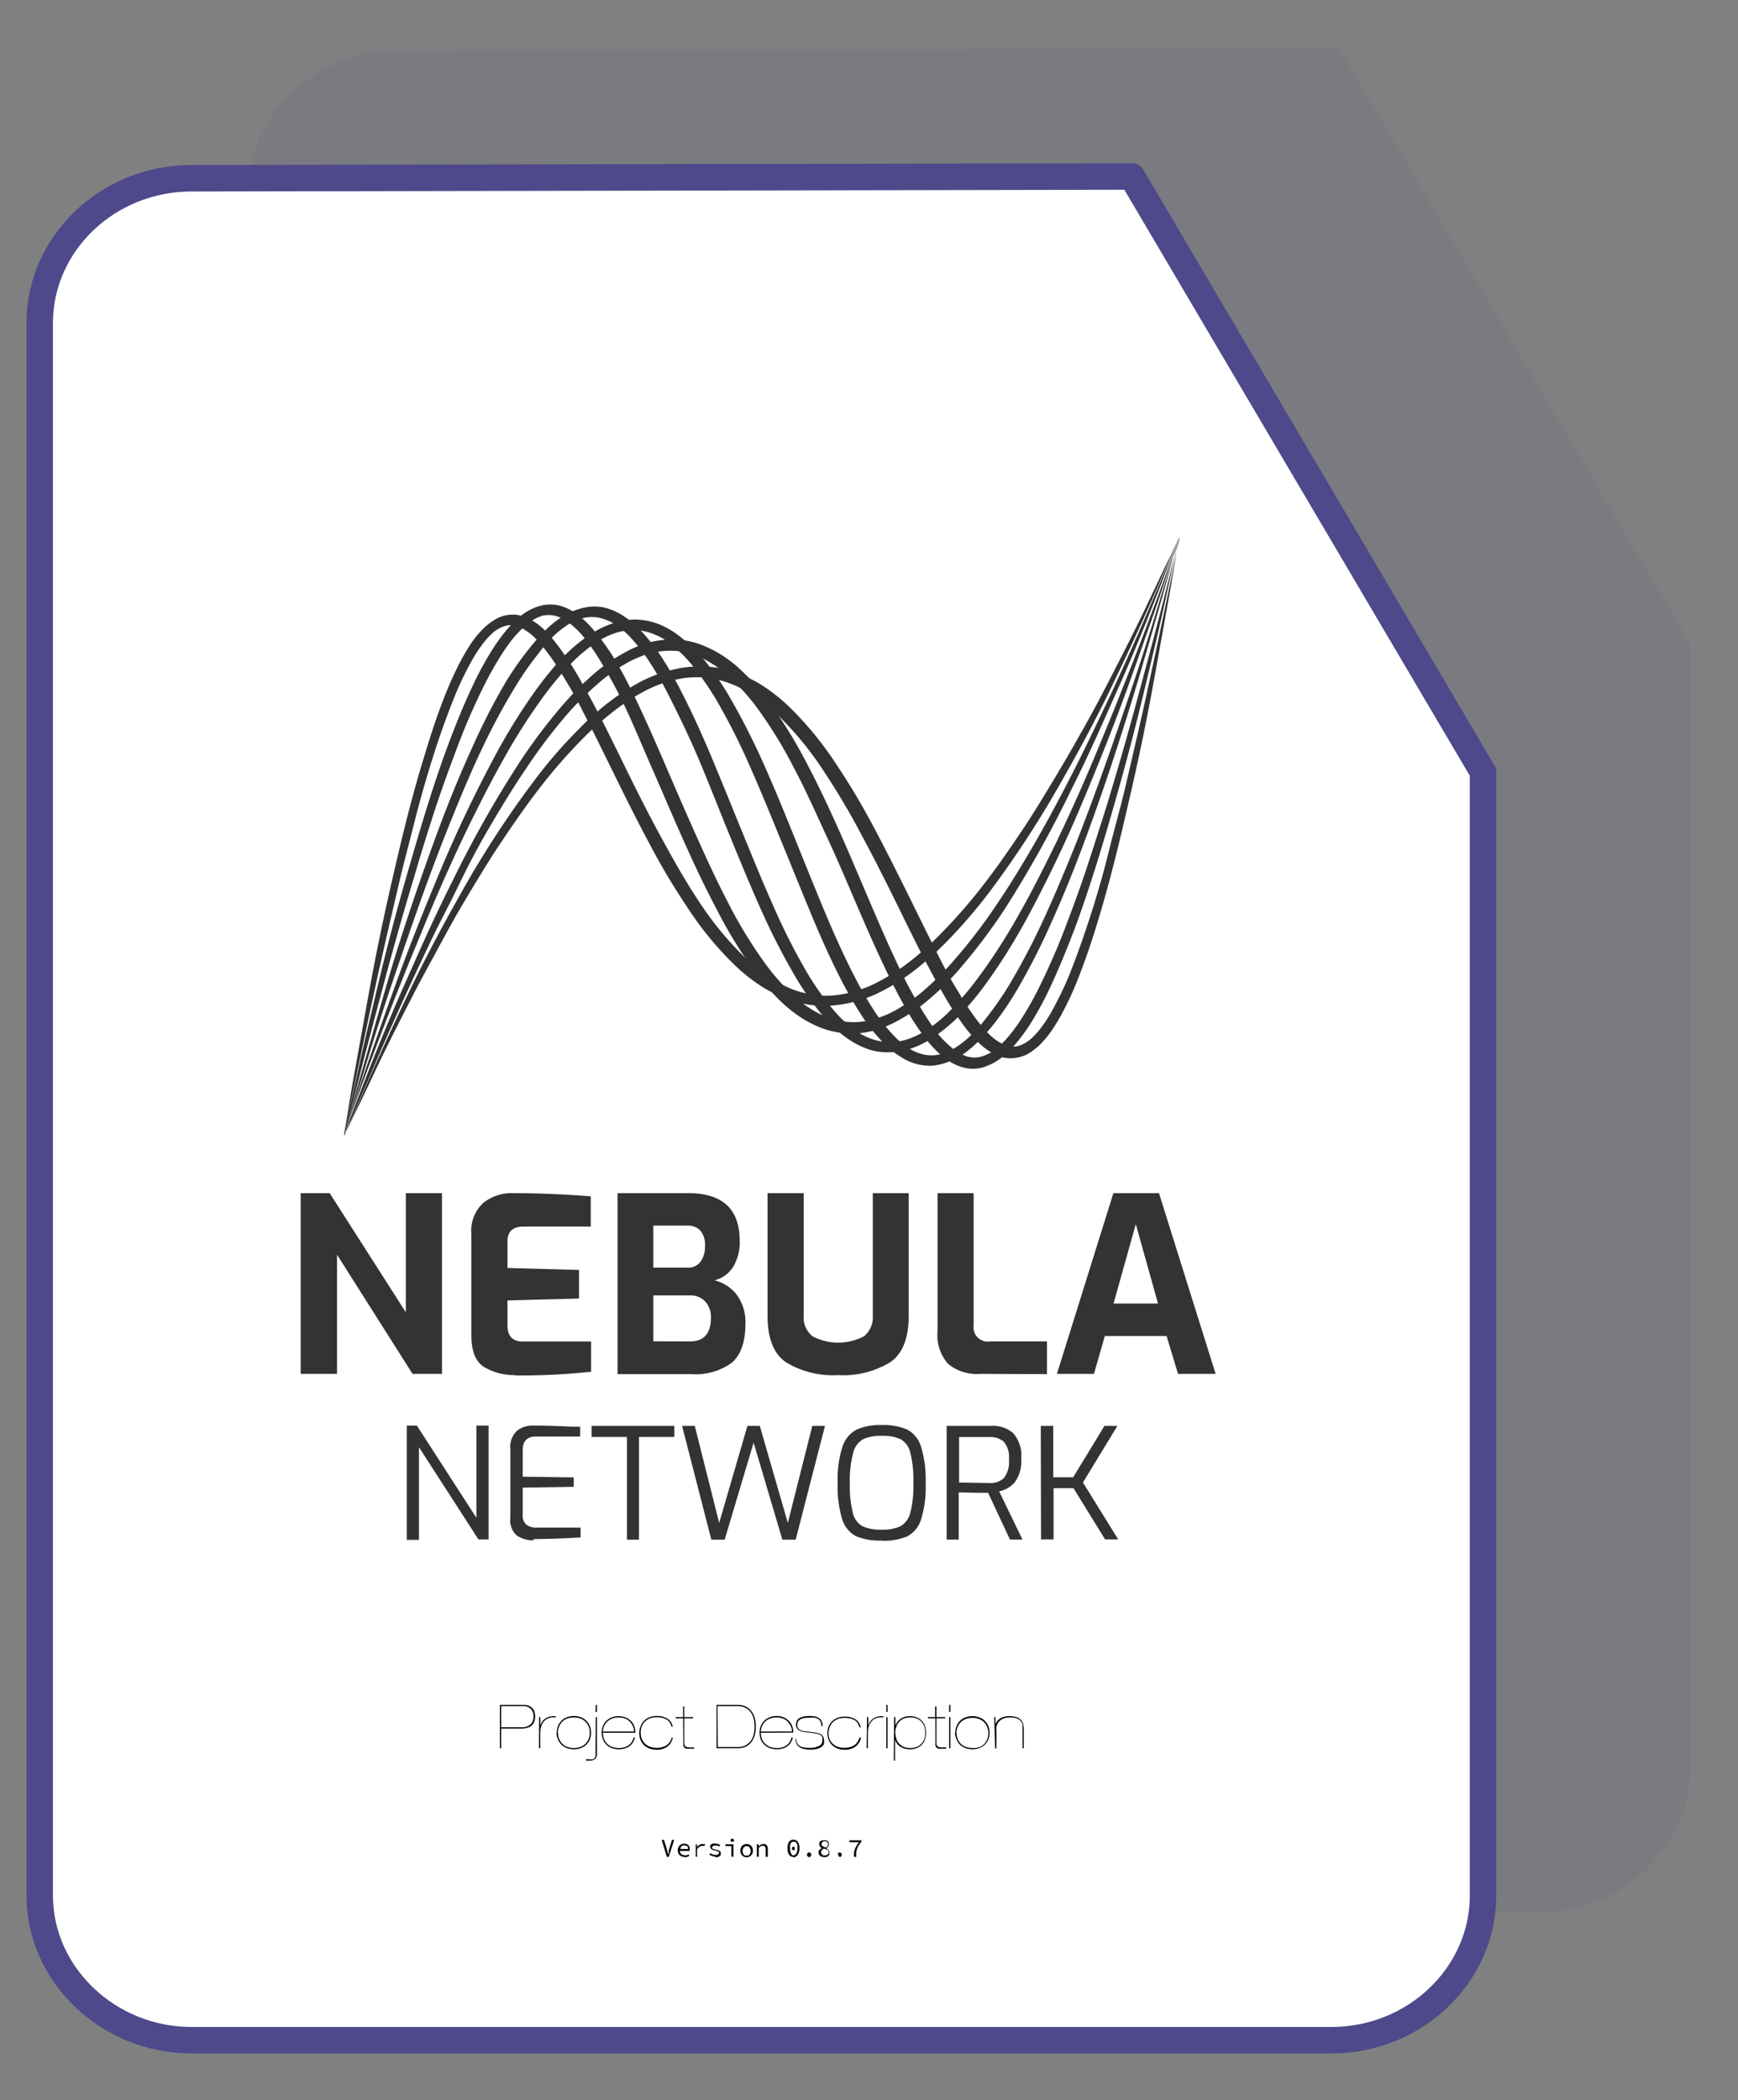
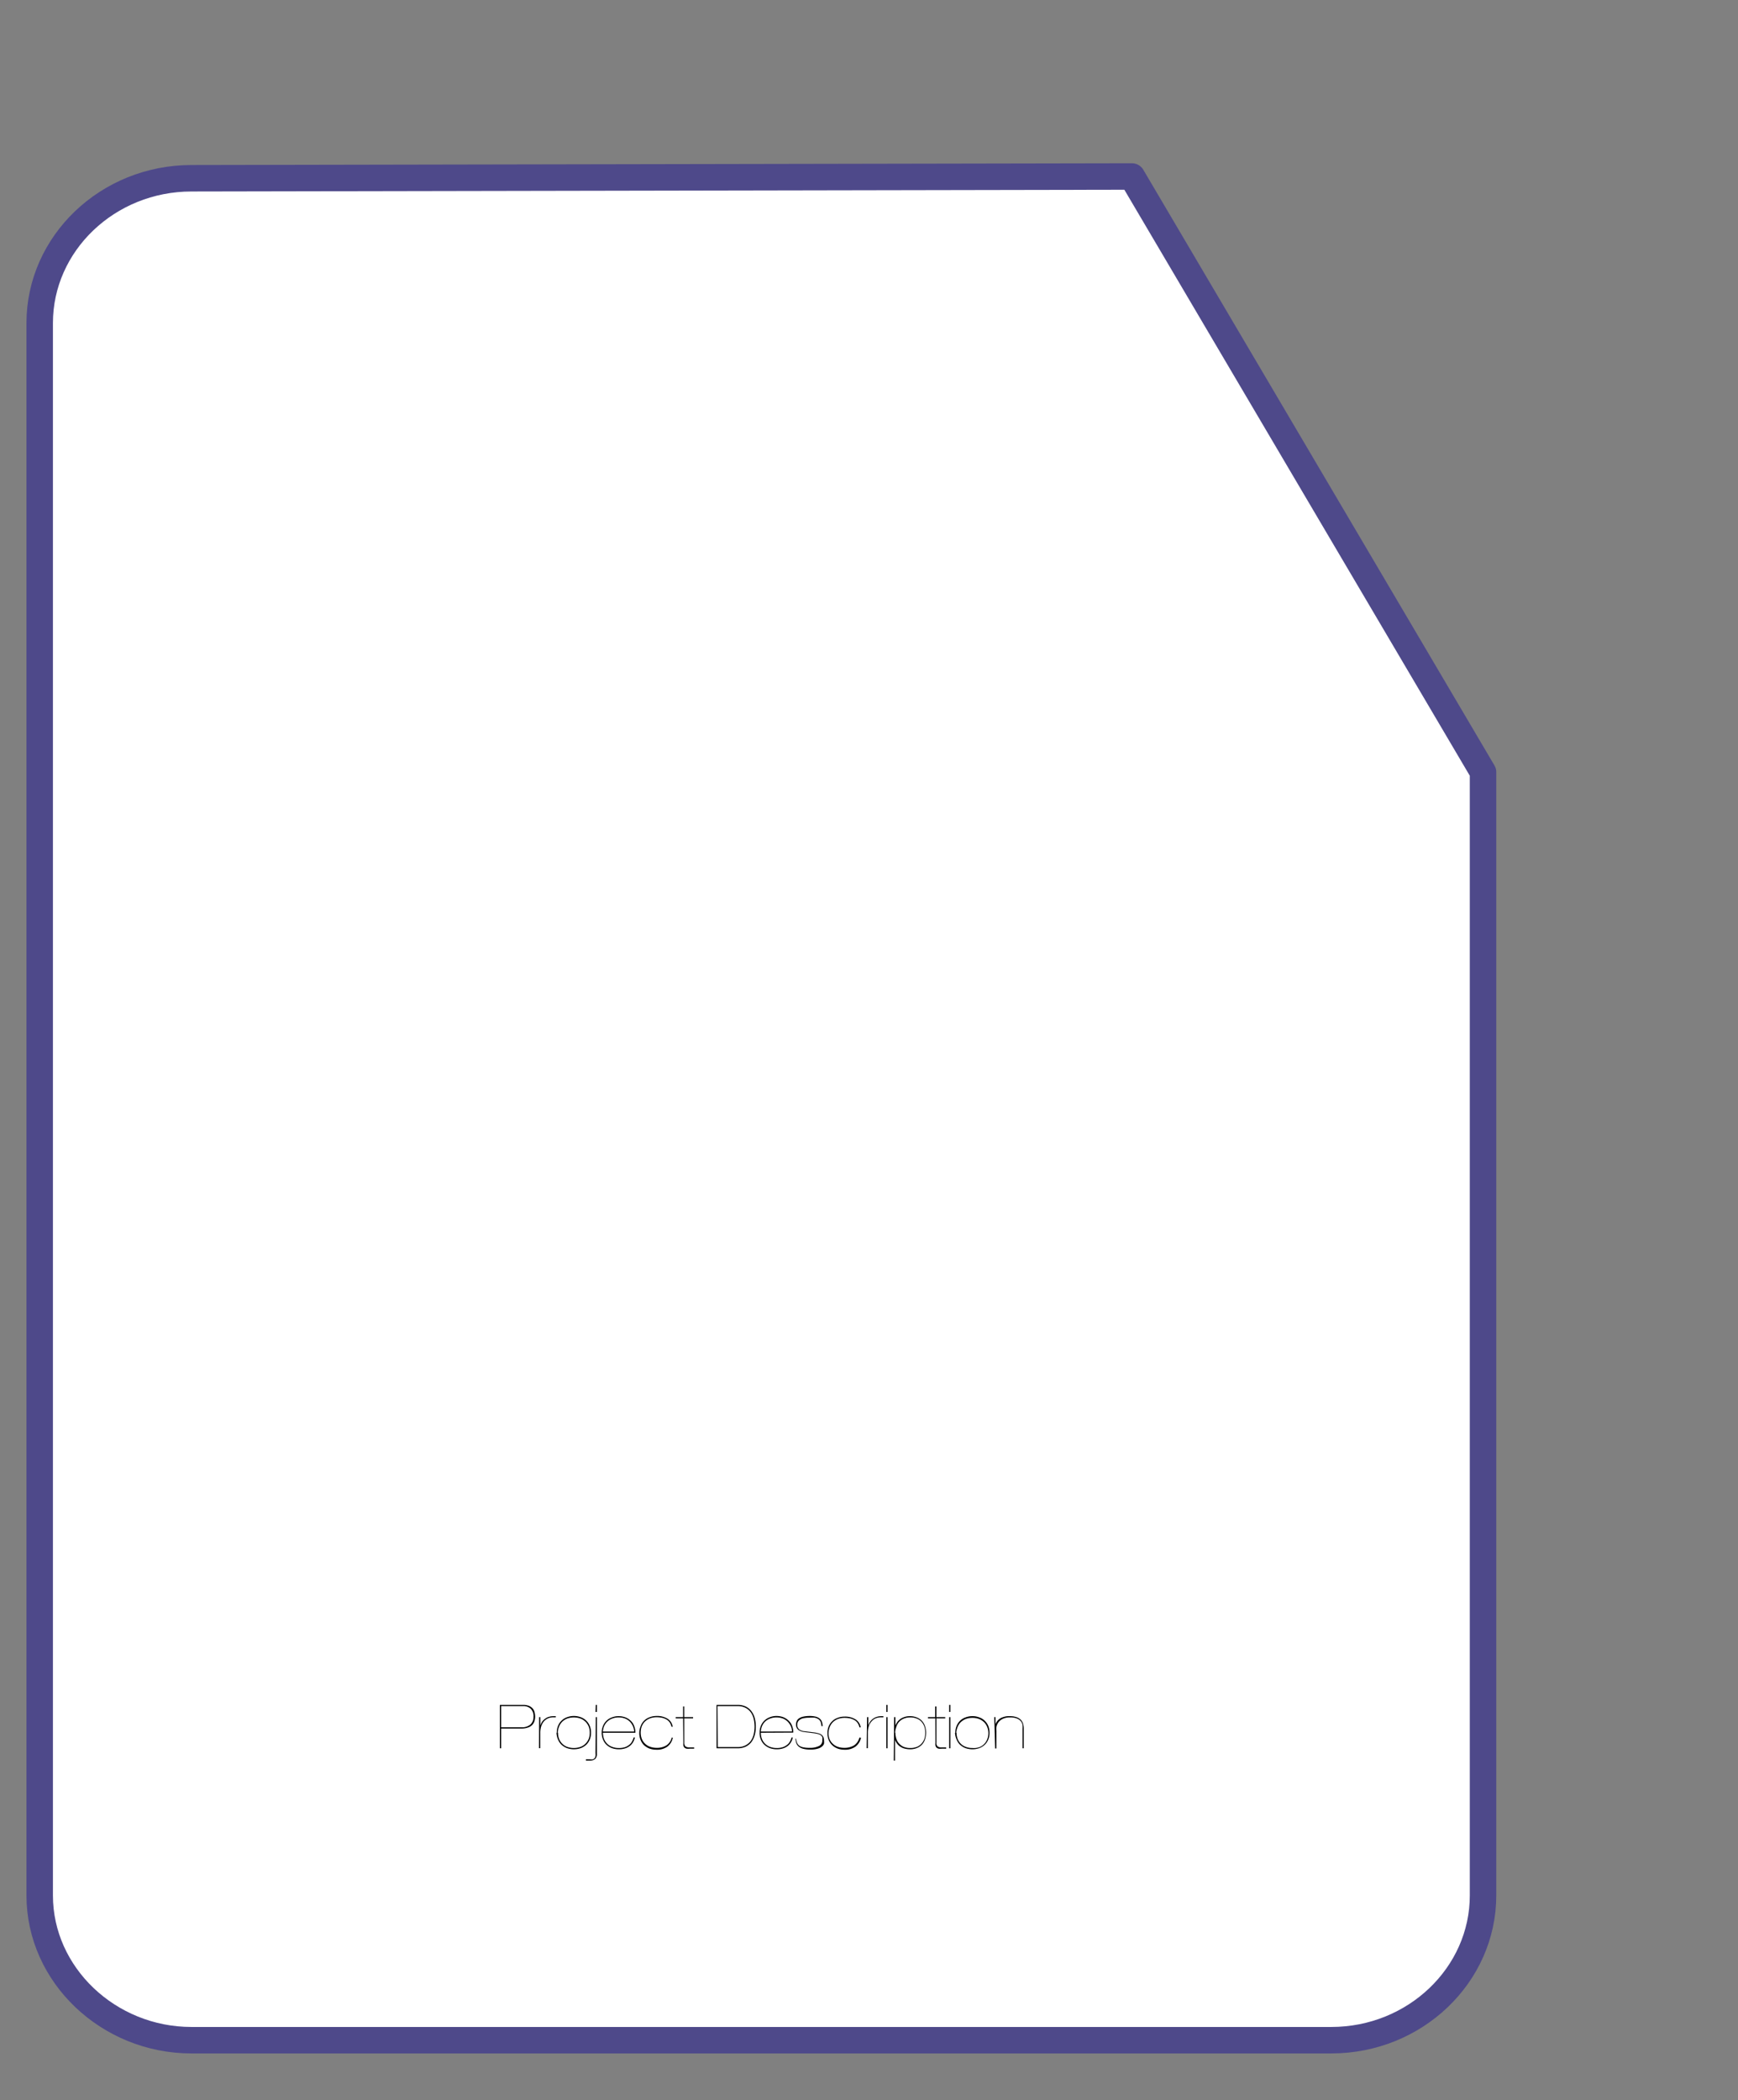
<svg xmlns="http://www.w3.org/2000/svg" xmlns:ns1="http://sodipodi.sourceforge.net/DTD/sodipodi-0.dtd" xmlns:ns2="http://www.inkscape.org/namespaces/inkscape" id="Layer_1" data-name="Layer 1" viewBox="0 0 197 238" version="1.1" ns1:docname="nebula-pdf-2.svg" ns2:version="0.92.3 (2405546, 2018-03-11)">
  <rect x="0" y="0" width="197" height="238" fill="#808080" stroke="none" />
  <ns1:namedview pagecolor="#ffffff" bordercolor="#666666" borderopacity="1" objecttolerance="10" gridtolerance="10" guidetolerance="10" ns2:pageopacity="0" ns2:pageshadow="2" ns2:window-width="1366" ns2:window-height="711" id="namedview49" showgrid="false" ns2:zoom="2.8046588" ns2:cx="69.976032" ns2:cy="176.04794" ns2:window-x="0" ns2:window-y="0" ns2:window-maximized="1" ns2:current-layer="Layer_1" />
  <defs id="defs10">
    <style id="style2">.cls-1,.cls-9{fill:none;}.cls-2{fill:#4e498a;opacity:0.1;}.cls-2,.cls-4{isolation:isolate;}.cls-3{fill:#fff;}.cls-5{clip-path:url(#clip-path);}.cls-6,.cls-7{fill:#333;}.cls-7{fill-rule:evenodd;}.cls-8{clip-path:url(#clip-path-2);}.cls-9{stroke:#4e498a;stroke-linecap:round;stroke-linejoin:round;stroke-width:3px;}</style>
    <clipPath id="clip-path">
-       <rect class="cls-1" x="33.59" y="60.65" width="105.46" height="114.16" id="rect4" />
-     </clipPath>
+       </clipPath>
    <clipPath id="clip-path-2">
      <rect class="cls-1" x="13.14" y="22.13" width="146.32" height="206.94" id="rect7" />
    </clipPath>
  </defs>
  <title id="title12">Artboard 1</title>
-   <path class="cls-2" d="M191.6,73V200.3c0,9-7.7,16.4-17.2,16.4H45.2c-9.4,0-17.2-7.4-17.2-16.4V22.1c0-9,7.7-16.4,17.2-16.4l106.6-.2Z" id="path14" />
  <path class="cls-3" d="M168.1,87.5V215.64a15.56,15.56,0,0,1-15.56,15.56H20.06A15.56,15.56,0,0,1,4.5,215.64V35.56A15.56,15.56,0,0,1,20.06,20H128.3" id="path16" />
  <g class="cls-4" id="g42">
    <g class="cls-5" clip-path="url(#clip-path)" id="g34">
      <path class="cls-6" d="M34.08,135.21h3.29L46,148.71v-13.5h4.1v20.48H46.76L38.2,142.18v13.51H34.08Zm24.33,20.62a6.73,6.73,0,0,1-3.49-.89c-1-.59-1.49-1.8-1.49-3.62V139.88a4.29,4.29,0,0,1,1.37-3.58,5.11,5.11,0,0,1,3.31-1.09q4.23,0,8.85.36V139H59.32c-1.2,0-1.8.56-1.8,1.69v3l8.11.22v3.24l-8.11.22v2.82c0,1.22.58,1.83,1.72,1.83H67v3.43a76.29,76.29,0,0,1-8.55.42ZM70,135.21H78q5.83,0,5.84,5.37a5.34,5.34,0,0,1-.75,3,3.48,3.48,0,0,1-2.1,1.51,4.53,4.53,0,0,1,2.5,1.61,5.21,5.21,0,0,1,1,3.37q0,3-1.53,4.35a7,7,0,0,1-4.61,1.3H70ZM78,143.65a1.65,1.65,0,0,0,1.4-.67,2.82,2.82,0,0,0,.51-1.77,2.47,2.47,0,0,0-.54-1.77,1.87,1.87,0,0,0-1.42-.55H74.05v4.76Zm.23,8.36c1.56,0,2.35-.9,2.35-2.69a2.57,2.57,0,0,0-.65-1.84,2.27,2.27,0,0,0-1.7-.68H74.05V152ZM95,155.83a10.23,10.23,0,0,1-5.92-1.46Q87,152.93,87,149.1V135.21h4.1v13.86a2.72,2.72,0,0,0,1,2.36,6.26,6.26,0,0,0,5.83,0,2.77,2.77,0,0,0,1-2.36V135.21H103V149.1q0,3.83-2.09,5.27A10.24,10.24,0,0,1,95,155.83Zm16.11-.14a5.1,5.1,0,0,1-3.65-1.14,4.9,4.9,0,0,1-1.19-3.7V135.21h4.09v15a1.6,1.6,0,0,0,1.83,1.8h6.48v3.71Zm15.09-20.48h5.17l6.42,20.48h-4.26l-1.3-4.29h-7L124,155.69H119.8Zm5.06,12.51-2.52-9-2.52,9Z" id="path18" />
      <path class="cls-6" d="M46.11,161.55h1.14L54,172V161.55h1.38v12.9H54.23L47.49,164v10.5H46.11Zm14.37,13a3.29,3.29,0,0,1-1.87-.52,2.25,2.25,0,0,1-.76-2v-7.87a2.44,2.44,0,0,1,.73-2,2.75,2.75,0,0,1,1.81-.61c1.87,0,3.33.07,4.37.12l1,0v1.12H60.74c-1,0-1.49.52-1.49,1.55v3l5.78.08v1.07l-5.78.09v3a1.43,1.43,0,0,0,.42,1.21,1.86,1.86,0,0,0,1.14.32h5v1.12c-2.23.12-4,.18-5.32.18Zm10.58-11.71h-4v-1.26h9.37v1.26h-4v11.64H71.06Zm6.25-1.26h1.44l2.77,11,3.2-11h1.4l3.18,11,2.77-11h1.44l-3.32,12.9H88.68l-3.26-11-3.28,11H80.63Zm22.62,13a7,7,0,0,1-2.87-.48,3.22,3.22,0,0,1-1.58-1.88,12.38,12.38,0,0,1-.53-4.14,12,12,0,0,1,.55-4.16A3.33,3.33,0,0,1,97.11,162a6.52,6.52,0,0,1,2.82-.51,6.86,6.86,0,0,1,2.88.5,3.23,3.23,0,0,1,1.58,1.93,12.69,12.69,0,0,1,.53,4.18,12.08,12.08,0,0,1-.54,4.14,3.19,3.19,0,0,1-1.58,1.88,7,7,0,0,1-2.87.48Zm0-1.24a4.74,4.74,0,0,0,2.15-.39,2.41,2.41,0,0,0,1.1-1.51,12.15,12.15,0,0,0,.35-3.36,12.81,12.81,0,0,0-.35-3.47,2.38,2.38,0,0,0-1.1-1.52,4.9,4.9,0,0,0-2.15-.38,4.79,4.79,0,0,0-2.09.38,2.43,2.43,0,0,0-1.13,1.54,11.87,11.87,0,0,0-.38,3.45,12.62,12.62,0,0,0,.34,3.37,2.32,2.32,0,0,0,1.08,1.5,4.8,4.8,0,0,0,2.18.39Zm7.37-11.76h5.09a3.53,3.53,0,0,1,2.43.8,3.87,3.87,0,0,1,.93,3A3.93,3.93,0,0,1,115,168a3.16,3.16,0,0,1-1.75,1l2.65,5.47h-1.42L112,169.17l-1,0-2.33-.05v5.35H107.3Zm4.88,6.48a2.22,2.22,0,0,0,1.61-.56,3,3,0,0,0,.57-2.12,2.7,2.7,0,0,0-.58-2,2.3,2.3,0,0,0-1.6-.53h-3.47V168Zm5.79-6.48h1.41v5.83h2.26l3.55-5.83h1.47L122.75,168l4,6.45h-1.49l-3.58-5.81h-2.26v5.81H118Z" id="path20" />
      <path class="cls-7" d="M39,128.6l.34-2.07c.22-1.35.54-3.34,1-5.85s1-5.58,1.64-9.07,1.45-7.45,2.44-11.75S46.5,90.89,48,86c.74-2.46,1.55-5,2.56-7.5a39.08,39.08,0,0,1,1.77-3.81c.34-.62.71-1.25,1.13-1.87a10.42,10.42,0,0,1,1.52-1.77,6.51,6.51,0,0,1,1-.76,4,4,0,0,1,1.25-.54,4.45,4.45,0,0,1,1.36-.08,6,6,0,0,1,1.2.35,7.64,7.64,0,0,1,1.84,1.28A14.92,14.92,0,0,1,63,72.85a35.92,35.92,0,0,1,2.34,3.44c.68,1.18,1.35,2.38,2,3.61,1.3,2.46,2.5,4.94,3.73,7.45s2.49,5,3.81,7.42,2.68,4.87,4.21,7.18a37.36,37.36,0,0,0,5.16,6.37,19,19,0,0,0,3.17,2.53,13.57,13.57,0,0,0,1.8,1,8.64,8.64,0,0,0,1.91.66,11.71,11.71,0,0,0,2,.32,9.86,9.86,0,0,0,2.09-.12,13.83,13.83,0,0,0,4-1.28,23.05,23.05,0,0,0,3.64-2.26,33.9,33.9,0,0,0,3.2-2.78,60.32,60.32,0,0,0,5.41-6.12c1.62-2.09,3.07-4.2,4.45-6.27s2.6-4.1,3.78-6.07S122,84,123,82.21s1.94-3.56,2.78-5.21c1.7-3.27,3.15-6.17,4.28-8.55s2-4.26,2.65-5.54l.91-2s-.29.69-.86,2-1.35,3.19-2.43,5.6-2.41,5.31-4,8.63-3.52,7.06-5.78,11a114.62,114.62,0,0,1-8.11,12.56,58.19,58.19,0,0,1-5.44,6.32c-.51.49-1,1-1.57,1.47s-1.13,1-1.72,1.43a23,23,0,0,1-3.86,2.46,14.92,14.92,0,0,1-4.5,1.45,13.31,13.31,0,0,1-2.36.15,12.16,12.16,0,0,1-2.28-.32,12.59,12.59,0,0,1-2.17-.74,15.21,15.21,0,0,1-2-1,19.94,19.94,0,0,1-3.37-2.66,37.57,37.57,0,0,1-5.34-6.56c-1.57-2.34-3-4.77-4.3-7.25-2.65-4.94-5-10.06-7.5-14.9-.61-1.23-1.27-2.41-2-3.59a27,27,0,0,0-2.22-3.32,14.81,14.81,0,0,0-1.27-1.45,6.55,6.55,0,0,0-1.53-1.08,2.51,2.51,0,0,0-1.67-.2,3.77,3.77,0,0,0-1.6.91,9.56,9.56,0,0,0-1.3,1.53,13.89,13.89,0,0,0-1.08,1.74,34.59,34.59,0,0,0-1.77,3.69c-1,2.46-1.87,4.94-2.63,7.37s-1.43,4.8-2,7.08S45.76,97.8,45.25,100c-1,4.28-1.92,8.21-2.68,11.7s-1.4,6.54-1.92,9-.93,4.47-1.2,5.82S39,128.6,39,128.6Z" id="path22" />
      <path class="cls-7" d="M39,128.6s.17-.76.46-2.14.74-3.42,1.31-6,1.33-5.73,2.19-9.34,1.91-7.64,3.17-12,2.65-9.2,4.47-14.19c.93-2.51,1.94-5.06,3.17-7.62a37.16,37.16,0,0,1,2.12-3.83,21.53,21.53,0,0,1,1.35-1.87,13.47,13.47,0,0,1,1.67-1.72,6.11,6.11,0,0,1,2.31-1.23,4.15,4.15,0,0,1,1.35-.15,4,4,0,0,1,1.28.25,6.16,6.16,0,0,1,2,1.2,10.94,10.94,0,0,1,1.55,1.57A27.19,27.19,0,0,1,69.85,75c.72,1.23,1.38,2.51,2,3.79,1.25,2.56,2.4,5.19,3.54,7.84s2.28,5.29,3.46,7.92,2.36,5.23,3.69,7.76A50.74,50.74,0,0,0,87,109.55a25.9,25.9,0,0,0,2.78,3.12A12.56,12.56,0,0,0,93.13,115a9,9,0,0,0,2,.67,8.52,8.52,0,0,0,2.09.15,9.17,9.17,0,0,0,2.09-.4,10.8,10.8,0,0,0,2-.83,19.15,19.15,0,0,0,3.59-2.51,33,33,0,0,0,3.07-3.07,61.74,61.74,0,0,0,5.09-6.64c1.53-2.26,2.88-4.5,4.16-6.71s2.43-4.35,3.51-6.42,2.09-4.1,3-6,1.8-3.74,2.59-5.46c1.59-3.44,2.92-6.46,4-9s1.9-4.45,2.46-5.8l.86-2L132.83,63c-.51,1.35-1.27,3.35-2.26,5.85s-2.23,5.58-3.76,9-3.24,7.4-5.36,11.6A131.21,131.21,0,0,1,114,102.84a64.63,64.63,0,0,1-5.12,6.83c-.46.57-1,1.11-1.5,1.65s-1.08,1.05-1.67,1.57a19.57,19.57,0,0,1-3.86,2.73,12.58,12.58,0,0,1-2.26,1,10.28,10.28,0,0,1-2.43.49,9.1,9.1,0,0,1-2.46-.17,9.62,9.62,0,0,1-2.24-.72,12.29,12.29,0,0,1-2-1.13,17.45,17.45,0,0,1-1.74-1.4,26.64,26.64,0,0,1-2.93-3.27A52.21,52.21,0,0,1,81.21,103c-1.35-2.55-2.58-5.18-3.76-7.81S75.16,89.91,74,87.28,71.77,82,70.54,79.46c-.61-1.26-1.28-2.51-2-3.71a25.05,25.05,0,0,0-2.27-3.42,9.64,9.64,0,0,0-1.4-1.45,5.5,5.5,0,0,0-1.62-1,3.22,3.22,0,0,0-1.79-.1,4.87,4.87,0,0,0-1.75,1,11.19,11.19,0,0,0-1.5,1.5c-.44.54-.86,1.13-1.25,1.72a39.93,39.93,0,0,0-2.09,3.69,74.78,74.78,0,0,0-3.22,7.47c-.94,2.49-1.8,4.89-2.56,7.25S47.63,97,47,99.2c-1.33,4.37-2.46,8.41-3.42,12s-1.79,6.72-2.46,9.3l-1.52,6c-.35,1.4-.52,2.14-.52,2.14Z" id="path24" />
      <path class="cls-7" d="M39.62,126.44c.37-1.38.93-3.45,1.67-6S42.94,114.61,44,111s2.39-7.7,3.94-12.12,3.31-9.2,5.58-14.16a74.46,74.46,0,0,1,3.86-7.52A34.9,34.9,0,0,1,60,73.48a21.34,21.34,0,0,1,1.55-1.77,10.78,10.78,0,0,1,1.84-1.59,7.6,7.6,0,0,1,1.11-.67A7.69,7.69,0,0,1,65.68,69,6.39,6.39,0,0,1,67,68.74a6.29,6.29,0,0,1,1.31.07,6.84,6.84,0,0,1,2.23.91,11.1,11.1,0,0,1,1.8,1.43,22.54,22.54,0,0,1,2.73,3.44,41.28,41.28,0,0,1,2.16,3.79c1.33,2.58,2.51,5.23,3.64,7.94s2.21,5.41,3.32,8.11,2.21,5.43,3.39,8.06a72.92,72.92,0,0,0,3.88,7.7,34.9,34.9,0,0,0,2.39,3.51c.44.54.88,1.06,1.37,1.58a17.83,17.83,0,0,0,1.55,1.35,7.08,7.08,0,0,0,3.74,1.47,6.57,6.57,0,0,0,2.06-.24,8.65,8.65,0,0,0,2-.86,15.55,15.55,0,0,0,3.42-2.78,33.92,33.92,0,0,0,2.82-3.34,65.88,65.88,0,0,0,4.58-7.08c1.35-2.36,2.55-4.72,3.68-7s2.17-4.55,3.13-6.69,1.84-4.25,2.65-6.22,1.6-3.86,2.29-5.65c1.42-3.54,2.6-6.66,3.56-9.22s1.7-4.57,2.19-6l.76-2.11-.69,2.11c-.46,1.4-1.1,3.42-2,6s-2,5.73-3.29,9.29-2.88,7.62-4.72,12a150,150,0,0,1-6.61,13.87,67.29,67.29,0,0,1-4.55,7.25c-.44.61-.89,1.2-1.38,1.79s-1,1.16-1.52,1.73a19,19,0,0,1-3.72,3,10.72,10.72,0,0,1-2.31,1,8.13,8.13,0,0,1-2.55.29,6.43,6.43,0,0,1-2.41-.54,9.37,9.37,0,0,1-2-1.13,11.42,11.42,0,0,1-1.7-1.48,15,15,0,0,1-1.47-1.64,34.08,34.08,0,0,1-2.49-3.62,77.12,77.12,0,0,1-4-7.79c-1.2-2.68-2.31-5.38-3.42-8.09s-2.18-5.45-3.29-8.13S77.2,81.57,75.9,79a39,39,0,0,0-2.09-3.69,19.54,19.54,0,0,0-2.55-3.29,10,10,0,0,0-1.55-1.28A5.87,5.87,0,0,0,67.89,70a4.24,4.24,0,0,0-1.94.08,6.21,6.21,0,0,0-1.9.93,10.85,10.85,0,0,0-1.64,1.4A17.29,17.29,0,0,0,61,74.1a34.94,34.94,0,0,0-2.49,3.56A75.1,75.1,0,0,0,54.56,85c-1.15,2.43-2.16,4.84-3.12,7.2s-1.84,4.62-2.65,6.81c-1.63,4.4-3,8.46-4.21,12s-2.21,6.73-3,9.34-1.45,4.62-1.87,6S39,128.6,39,128.6A16.41,16.41,0,0,1,39.62,126.44Z" id="path26" />
      <path class="cls-7" d="M133.62,61s-.12.71-.34,2.06-.54,3.32-1,5.83-1,5.58-1.64,9.07-1.45,7.47-2.44,11.77-2.06,8.95-3.51,13.84c-.74,2.46-1.55,5-2.56,7.5a33.48,33.48,0,0,1-1.77,3.81,19,19,0,0,1-1.13,1.87,11.43,11.43,0,0,1-1.52,1.8,9.18,9.18,0,0,1-1,.76,3.92,3.92,0,0,1-1.26.51,4.08,4.08,0,0,1-1.35.08,3.63,3.63,0,0,1-1.2-.35,7.32,7.32,0,0,1-1.85-1.27,18.75,18.75,0,0,1-1.42-1.55,34.85,34.85,0,0,1-2.34-3.45c-.68-1.18-1.35-2.38-2-3.61-1.3-2.43-2.51-4.94-3.73-7.42s-2.49-5-3.81-7.45a81.75,81.75,0,0,0-4.21-7.15,36.81,36.81,0,0,0-5.16-6.4,19.55,19.55,0,0,0-3.17-2.53,13.57,13.57,0,0,0-1.8-1,12.3,12.3,0,0,0-1.91-.66,10.15,10.15,0,0,0-2-.3,10.53,10.53,0,0,0-2.09.1,14.3,14.3,0,0,0-4,1.28,23.6,23.6,0,0,0-3.63,2.29,38.55,38.55,0,0,0-3.2,2.75,60.32,60.32,0,0,0-5.41,6.12c-1.62,2.09-3.07,4.21-4.45,6.27s-2.6,4.11-3.78,6.07-2.24,3.89-3.22,5.71-1.94,3.54-2.78,5.18c-1.7,3.3-3.15,6.17-4.28,8.56s-2,4.25-2.65,5.53l-.91,2s.29-.71.86-2,1.35-3.2,2.43-5.61,2.41-5.33,4-8.65,3.52-7,5.78-11a111.6,111.6,0,0,1,8.11-12.53,54.49,54.49,0,0,1,5.44-6.32c.51-.52,1-1,1.57-1.5s1.13-1,1.72-1.43a25.13,25.13,0,0,1,3.86-2.46,16.13,16.13,0,0,1,4.5-1.45,12.42,12.42,0,0,1,2.36-.14A13,13,0,0,1,82,75.8a14.55,14.55,0,0,1,2.17.73,14.7,14.7,0,0,1,2,1,19.89,19.89,0,0,1,3.37,2.65,38.71,38.71,0,0,1,5.34,6.56c1.57,2.34,3,4.8,4.3,7.26,2.65,5,5,10,7.5,14.92.61,1.2,1.27,2.41,2,3.56a28.15,28.15,0,0,0,2.21,3.32,15,15,0,0,0,1.28,1.45,5.77,5.77,0,0,0,1.53,1.08,2.58,2.58,0,0,0,1.67.22,4,4,0,0,0,1.6-.93,9.48,9.48,0,0,0,1.3-1.52,14.76,14.76,0,0,0,1.08-1.75,39.63,39.63,0,0,0,1.77-3.66c1-2.49,1.87-5,2.63-7.38s1.43-4.79,2-7.1,1.21-4.52,1.72-6.66c1-4.28,1.92-8.21,2.68-11.73s1.4-6.51,1.92-9,.93-4.47,1.2-5.82l.42-2.07Z" id="path28" />
-       <path class="cls-7" d="M133.62,61s-.17.74-.47,2.11-.73,3.42-1.3,6-1.33,5.73-2.19,9.32-1.91,7.65-3.17,12.07-2.65,9.17-4.47,14.19c-.94,2.48-1.94,5-3.17,7.59a38.17,38.17,0,0,1-2.12,3.84,21.39,21.39,0,0,1-1.35,1.86,12.34,12.34,0,0,1-1.67,1.73,6.77,6.77,0,0,1-2.31,1.25,4.45,4.45,0,0,1-1.35.15,4.61,4.61,0,0,1-1.28-.27,6.68,6.68,0,0,1-2-1.18,14.38,14.38,0,0,1-1.55-1.58,28.91,28.91,0,0,1-2.41-3.56c-.71-1.23-1.37-2.48-2-3.79-1.25-2.55-2.41-5.18-3.54-7.81S95,97.58,93.8,95s-2.36-5.24-3.69-7.75A51.52,51.52,0,0,0,85.66,80a25.61,25.61,0,0,0-2.78-3.09,12.67,12.67,0,0,0-3.36-2.36,9,9,0,0,0-2-.67,8.55,8.55,0,0,0-2.09-.12,9.09,9.09,0,0,0-2.09.37,15.84,15.84,0,0,0-2,.84,19.74,19.74,0,0,0-3.59,2.53,35.37,35.37,0,0,0-3.07,3,59.1,59.1,0,0,0-5.09,6.66c-1.53,2.23-2.88,4.5-4.16,6.68S53,98.21,52,100.3s-2.09,4.09-3,6-1.79,3.74-2.58,5.48c-1.59,3.45-2.92,6.47-4,9s-1.9,4.45-2.46,5.8L39,128.6s.27-.74.78-2.09,1.28-3.34,2.27-5.85,2.23-5.56,3.76-9,3.24-7.37,5.36-11.58a127.35,127.35,0,0,1,7.49-13.34,62.41,62.41,0,0,1,5.12-6.84c.46-.54,1-1.1,1.5-1.65s1.08-1,1.67-1.57a20.43,20.43,0,0,1,3.86-2.73,12.58,12.58,0,0,1,2.26-1,10.74,10.74,0,0,1,2.43-.46,10.55,10.55,0,0,1,2.46.14,9.66,9.66,0,0,1,2.24.74,11.11,11.11,0,0,1,2,1.13,12.64,12.64,0,0,1,1.75,1.4,25.08,25.08,0,0,1,2.93,3.25,54,54,0,0,1,4.57,7.35c1.35,2.56,2.58,5.19,3.76,7.84s2.29,5.31,3.42,7.94,2.26,5.26,3.49,7.79c.61,1.28,1.27,2.51,2,3.74a30.65,30.65,0,0,0,2.26,3.42,11.13,11.13,0,0,0,1.41,1.42,4.94,4.94,0,0,0,1.62,1,3,3,0,0,0,1.79.1,5,5,0,0,0,1.75-.93,11.44,11.44,0,0,0,1.5-1.53c.44-.54.86-1.13,1.25-1.72a35.31,35.31,0,0,0,2.09-3.69,77.18,77.18,0,0,0,3.22-7.47c.94-2.46,1.8-4.89,2.56-7.25s1.5-4.62,2.16-6.81c1.33-4.4,2.46-8.43,3.42-12s1.79-6.71,2.46-9.27l1.52-6L133.6,61Z" id="path30" />
      <path class="cls-7" d="M133,63.09c-.37,1.4-.93,3.44-1.67,6s-1.65,5.78-2.75,9.39-2.39,7.7-3.94,12.12-3.32,9.22-5.58,14.19a75.53,75.53,0,0,1-3.86,7.52,34.79,34.79,0,0,1-2.53,3.71,23.09,23.09,0,0,1-1.55,1.77,13.63,13.63,0,0,1-1.84,1.6,7.48,7.48,0,0,1-1.11.64,6.86,6.86,0,0,1-1.23.49,6.42,6.42,0,0,1-1.32.25,6.27,6.27,0,0,1-1.31-.1,6.07,6.07,0,0,1-2.23-.91,10.11,10.11,0,0,1-1.8-1.43,20.64,20.64,0,0,1-2.73-3.44c-.78-1.2-1.5-2.48-2.16-3.76-1.33-2.58-2.51-5.26-3.64-8s-2.21-5.41-3.32-8.12S86.25,89.68,85.07,87a73.74,73.74,0,0,0-3.88-7.69,33.66,33.66,0,0,0-2.39-3.5,17.31,17.31,0,0,0-1.37-1.57,18.21,18.21,0,0,0-1.55-1.38,7.33,7.33,0,0,0-3.74-1.47,6.58,6.58,0,0,0-2.06.25,7.86,7.86,0,0,0-2,.86,17.07,17.07,0,0,0-3.42,2.77,34.36,34.36,0,0,0-2.83,3.35,66.77,66.77,0,0,0-4.57,7.08c-1.35,2.38-2.55,4.72-3.68,7s-2.17,4.52-3.13,6.68-1.84,4.23-2.65,6.22-1.6,3.86-2.29,5.63c-1.42,3.54-2.6,6.66-3.56,9.22s-1.7,4.6-2.19,5.95S39,128.6,39,128.6s.24-.76.69-2.14,1.1-3.42,2-6,2-5.73,3.29-9.29,2.88-7.6,4.72-12a152.56,152.56,0,0,1,6.61-13.89,68.28,68.28,0,0,1,4.55-7.25c.44-.59.89-1.2,1.38-1.77a20.54,20.54,0,0,1,1.52-1.72,17.56,17.56,0,0,1,3.71-3,10.07,10.07,0,0,1,2.32-1,7.36,7.36,0,0,1,2.55-.32,7.85,7.85,0,0,1,2.41.54,9.81,9.81,0,0,1,2,1.13,13.46,13.46,0,0,1,1.7,1.48A15,15,0,0,1,80,75a37.44,37.44,0,0,1,2.49,3.62,81.54,81.54,0,0,1,4,7.79c1.2,2.68,2.31,5.38,3.41,8.11s2.19,5.44,3.3,8.12,2.28,5.33,3.59,7.89c.64,1.25,1.33,2.5,2.09,3.68a18.62,18.62,0,0,0,2.55,3.27,7.82,7.82,0,0,0,1.55,1.28,5.08,5.08,0,0,0,1.82.76,4.25,4.25,0,0,0,1.94-.09,6.48,6.48,0,0,0,1.9-.94,10.3,10.3,0,0,0,1.64-1.4,15.15,15.15,0,0,0,1.45-1.65,38.92,38.92,0,0,0,2.49-3.54,77.29,77.29,0,0,0,3.91-7.37c1.15-2.46,2.16-4.87,3.12-7.2s1.84-4.65,2.65-6.84c1.62-4.4,3-8.43,4.21-12s2.21-6.74,3-9.35,1.45-4.62,1.87-6,.66-2.11.66-2.11A20.05,20.05,0,0,1,133,63.09Z" id="path32" />
    </g>
    <g class="cls-8" clip-path="url(#clip-path-2)" id="g40">
      <path d="M56.66,193.2h2.63a1.82,1.82,0,0,1,.66.11,1.17,1.17,0,0,1,.42.29,1,1,0,0,1,.22.43,2.11,2.11,0,0,1,.07.52,1.73,1.73,0,0,1-.08.49,1.1,1.1,0,0,1-.24.42,1.16,1.16,0,0,1-.48.3,2.09,2.09,0,0,1-.76.12H56.8v2.24h-.14Zm.14,2.54h2.33a1.47,1.47,0,0,0,1-.32,1.15,1.15,0,0,0,.34-.87,1.19,1.19,0,0,0-.32-.92,1.22,1.22,0,0,0-.87-.29H56.8Zm4.31-1.15h.14v.95h0a1.63,1.63,0,0,1,.22-.46,1.56,1.56,0,0,1,.35-.33,1.17,1.17,0,0,1,.42-.2,1.77,1.77,0,0,1,.46-.07h.17l.13,0v.13h-.3a1.52,1.52,0,0,0-.57.11,1.41,1.41,0,0,0-.47.34,1.72,1.72,0,0,0-.31.55,2.44,2.44,0,0,0-.11.76v1.74h-.14Zm2,1.77a2,2,0,0,1,.13-.75,1.73,1.73,0,0,1,1-1,2.26,2.26,0,0,1,1.62,0,1.73,1.73,0,0,1,1,1,2,2,0,0,1,.13.75,2,2,0,0,1-.13.74,1.73,1.73,0,0,1-.39.6,2,2,0,0,1-.61.39,2.41,2.41,0,0,1-1.62,0,2,2,0,0,1-.61-.39,1.73,1.73,0,0,1-.39-.6A2,2,0,0,1,63.08,196.36Zm.14,0a1.83,1.83,0,0,0,.11.66,1.64,1.64,0,0,0,.34.55,1.59,1.59,0,0,0,.56.38,2.27,2.27,0,0,0,1.57,0,1.59,1.59,0,0,0,.56-.38,1.67,1.67,0,0,0,.35-.55,2.07,2.07,0,0,0,0-1.33,1.67,1.67,0,0,0-.35-.55,1.73,1.73,0,0,0-.56-.38,2.27,2.27,0,0,0-1.57,0,1.73,1.73,0,0,0-.56.38,1.64,1.64,0,0,0-.34.55A1.85,1.85,0,0,0,63.22,196.36Zm4.28-1.77h.13v4.16a.74.74,0,0,1-.19.57.88.88,0,0,1-.64.19h-.42v-.14l.22,0h.24a1,1,0,0,0,.32,0,.46.46,0,0,0,.21-.14.49.49,0,0,0,.1-.23,1.55,1.55,0,0,0,0-.33Zm0-1.39h.13V194H67.5Zm.81,3.16a2.08,2.08,0,0,0,.11.66,1.56,1.56,0,0,0,.91.93,2.05,2.05,0,0,0,.78.14,2.15,2.15,0,0,0,.77-.12,1.79,1.79,0,0,0,.49-.31,1.13,1.13,0,0,0,.28-.39,2.12,2.12,0,0,0,.15-.38h.14a2.14,2.14,0,0,1-.15.42,1.54,1.54,0,0,1-.31.44,1.78,1.78,0,0,1-.54.34,2.21,2.21,0,0,1-.83.14,2.29,2.29,0,0,1-.81-.14,2,2,0,0,1-.61-.39,1.71,1.71,0,0,1-.38-.6,2,2,0,0,1-.14-.74,2,2,0,0,1,.14-.75,1.66,1.66,0,0,1,.38-.59,1.68,1.68,0,0,1,.61-.39,2.09,2.09,0,0,1,.81-.15,2.2,2.2,0,0,1,.73.13,1.84,1.84,0,0,1,.6.37,1.47,1.47,0,0,1,.4.59,2,2,0,0,1,.15.79Zm3.54-.14a1.72,1.72,0,0,0-.48-1.11,1.7,1.7,0,0,0-.54-.36,2,2,0,0,0-.72-.13,2,2,0,0,0-.75.13,1.6,1.6,0,0,0-.55.34,1.63,1.63,0,0,0-.36.51,1.87,1.87,0,0,0-.14.62Zm4.38.7a1.65,1.65,0,0,1-.6,1,2,2,0,0,1-1.26.36,2.38,2.38,0,0,1-.81-.14,2,2,0,0,1-.61-.39,1.71,1.71,0,0,1-.38-.6,2,2,0,0,1-.14-.74,2,2,0,0,1,.14-.75A1.66,1.66,0,0,1,73,195a1.68,1.68,0,0,1,.61-.39,2.16,2.16,0,0,1,.81-.15,2.22,2.22,0,0,1,1.26.32,1.29,1.29,0,0,1,.57.9h-.13a1.84,1.84,0,0,0-.17-.43,1.14,1.14,0,0,0-.32-.34,1.79,1.79,0,0,0-.5-.23,2.84,2.84,0,0,0-.71-.08,2.09,2.09,0,0,0-.78.14,1.78,1.78,0,0,0-.57.38,1.64,1.64,0,0,0-.34.55,2.07,2.07,0,0,0,0,1.33,1.56,1.56,0,0,0,.91.93,2.09,2.09,0,0,0,.78.14,2,2,0,0,0,1.13-.29,1.43,1.43,0,0,0,.59-.88Zm1.17-2.19h-.84v-.14h.84v-1.21h.13v1.21h1v.14h-1v2.73a.61.61,0,0,0,.13.44.76.76,0,0,0,.5.12h.24l.25,0v.14l-.26,0h-.23a1.34,1.34,0,0,1-.38,0,.55.55,0,0,1-.24-.13.57.57,0,0,1-.11-.22,1.42,1.42,0,0,1,0-.31Zm3.79-1.53h2.4a2.11,2.11,0,0,1,.89.18,1.77,1.77,0,0,1,.64.51,2.23,2.23,0,0,1,.39.77,3.56,3.56,0,0,1,.13,1,3.46,3.46,0,0,1-.13,1,2.38,2.38,0,0,1-.39.78,1.85,1.85,0,0,1-.64.5,2.11,2.11,0,0,1-.89.18h-2.4Zm.14,4.78h2.26a1.75,1.75,0,0,0,.89-.2,1.67,1.67,0,0,0,.6-.51,2.13,2.13,0,0,0,.32-.74,3.79,3.79,0,0,0,0-1.73,2,2,0,0,0-.32-.74,1.6,1.6,0,0,0-.6-.52,1.86,1.86,0,0,0-.89-.2H81.33Zm4.88-1.62a1.83,1.83,0,0,0,.11.66,1.49,1.49,0,0,0,.34.55,1.59,1.59,0,0,0,.56.38,2.14,2.14,0,0,0,.79.14,2.05,2.05,0,0,0,.76-.12,1.86,1.86,0,0,0,.5-.31,1.28,1.28,0,0,0,.28-.39,3.28,3.28,0,0,0,.15-.38h.13a1.59,1.59,0,0,1-.14.42,1.54,1.54,0,0,1-.31.44,1.78,1.78,0,0,1-.54.34,2.21,2.21,0,0,1-.83.14,2.29,2.29,0,0,1-.81-.14,2,2,0,0,1-.61-.39,1.73,1.73,0,0,1-.39-.6,2,2,0,0,1-.13-.74,2,2,0,0,1,.13-.75,1.73,1.73,0,0,1,1-1,2.09,2.09,0,0,1,.81-.15,2.2,2.2,0,0,1,.73.13,1.9,1.9,0,0,1,.59.37,1.49,1.49,0,0,1,.41.59,2,2,0,0,1,.15.79Zm3.54-.14a1.75,1.75,0,0,0-.14-.6,1.78,1.78,0,0,0-.35-.51,1.6,1.6,0,0,0-.54-.36,2,2,0,0,0-.71-.13,1.9,1.9,0,0,0-.75.13,1.65,1.65,0,0,0-.56.34,1.6,1.6,0,0,0-.35.51,1.87,1.87,0,0,0-.14.62Zm.45.8a1.89,1.89,0,0,0,.1.44.85.85,0,0,0,.24.35A1.16,1.16,0,0,0,91,198a3.2,3.2,0,0,0,.77.07,2.19,2.19,0,0,0,1.06-.21.67.67,0,0,0,.38-.66,1,1,0,0,0,0-.33.52.52,0,0,0-.18-.23.86.86,0,0,0-.32-.14,3.59,3.59,0,0,0-.47-.09l-1.06-.13a1.44,1.44,0,0,1-.69-.25.75.75,0,0,1-.26-.62.87.87,0,0,1,.09-.4.66.66,0,0,1,.26-.29,1.34,1.34,0,0,1,.48-.19,3.47,3.47,0,0,1,.71-.07,2.9,2.9,0,0,1,.62.06,1.2,1.2,0,0,1,.46.19.84.84,0,0,1,.29.35,1.62,1.62,0,0,1,.11.55h-.14a1.43,1.43,0,0,0-.1-.5.7.7,0,0,0-.26-.3,1.1,1.1,0,0,0-.43-.16,3.42,3.42,0,0,0-.59,0,3,3,0,0,0-.65.06,1,1,0,0,0-.41.17.61.61,0,0,0-.23.25.72.72,0,0,0-.07.33.63.63,0,0,0,.2.5,1.11,1.11,0,0,0,.63.23l1.07.13a4,4,0,0,1,.53.11,1,1,0,0,1,.35.18.7.7,0,0,1,.19.27,1.08,1.08,0,0,1,.06.38,1.4,1.4,0,0,1,0,.34.71.71,0,0,1-.23.32,1.2,1.2,0,0,1-.48.24,2.65,2.65,0,0,1-.82.1,3,3,0,0,1-.88-.1,1.39,1.39,0,0,1-.5-.27,1,1,0,0,1-.24-.38,3.4,3.4,0,0,1-.09-.46Zm7.36-.1a1.66,1.66,0,0,1-.61,1,2,2,0,0,1-1.25.36,2.29,2.29,0,0,1-.81-.14,1.88,1.88,0,0,1-.61-.39,1.73,1.73,0,0,1-.39-.6,2,2,0,0,1-.13-.74,2,2,0,0,1,.13-.75,1.69,1.69,0,0,1,.39-.59,1.6,1.6,0,0,1,.61-.39,2.09,2.09,0,0,1,.81-.15,2.2,2.2,0,0,1,1.25.32,1.3,1.3,0,0,1,.58.9h-.14a1.49,1.49,0,0,0-.17-.43,1.1,1.1,0,0,0-.31-.34,2.1,2.1,0,0,0-.5-.23,3,3,0,0,0-.71-.08,2.14,2.14,0,0,0-.79.14,1.73,1.73,0,0,0-.56.38,1.49,1.49,0,0,0-.34.55A1.9,1.9,0,0,0,94,197a1.49,1.49,0,0,0,.34.55,1.59,1.59,0,0,0,.56.38,2.14,2.14,0,0,0,.79.14,2.06,2.06,0,0,0,1.13-.29,1.47,1.47,0,0,0,.59-.88Zm.69-2.33h.14v.95h0a1.42,1.42,0,0,1,.23-.46,1.33,1.33,0,0,1,.34-.33,1.35,1.35,0,0,1,.42-.2,1.77,1.77,0,0,1,.46-.07H100l.13,0v.13h-.3a1.56,1.56,0,0,0-.57.11,1.28,1.28,0,0,0-.46.34,1.56,1.56,0,0,0-.32.55,2.44,2.44,0,0,0-.11.76v1.74h-.14Zm2.18-1.39h.14V194h-.14Zm0,1.39h.14v3.53h-.14Zm.89,0h.14v.95h0a1.63,1.63,0,0,1,.64-.79,1.94,1.94,0,0,1,1-.27,2,2,0,0,1,.82.16,1.56,1.56,0,0,1,.58.41,1.6,1.6,0,0,1,.33.6,2.35,2.35,0,0,1,.11.71,2.45,2.45,0,0,1-.11.71,1.6,1.6,0,0,1-.33.6,1.56,1.56,0,0,1-.58.41,2,2,0,0,1-.82.15,2.22,2.22,0,0,1-.51-.06,1.4,1.4,0,0,1-.48-.18,1.38,1.38,0,0,1-.4-.33,1.61,1.61,0,0,1-.29-.5h0v2.35h-.14Zm.14,1.77a2.05,2.05,0,0,0,.1.65,1.41,1.41,0,0,0,.3.55,1.58,1.58,0,0,0,.52.39,2,2,0,0,0,.77.14,2.05,2.05,0,0,0,.78-.14,1.48,1.48,0,0,0,.52-.39,1.57,1.57,0,0,0,.31-.55,2.37,2.37,0,0,0,.09-.65,2.32,2.32,0,0,0-.09-.65,1.61,1.61,0,0,0-.31-.56,1.35,1.35,0,0,0-.52-.38,1.87,1.87,0,0,0-.78-.15,1.82,1.82,0,0,0-.77.15,1.43,1.43,0,0,0-.52.38,1.45,1.45,0,0,0-.3.56A2,2,0,0,0,101.46,196.36Zm4.53-1.63h-.84v-.14H106v-1.21h.14v1.21h1v.14h-1v2.73a.56.56,0,0,0,.13.44.74.74,0,0,0,.5.12H107l.25,0v.14l-.26,0h-.23a1.34,1.34,0,0,1-.38,0,.55.55,0,0,1-.24-.13.57.57,0,0,1-.11-.22,1.37,1.37,0,0,1,0-.31Zm1.57-1.53h.14V194h-.14Zm0,1.39h.14v3.53h-.14Zm.69,1.77a2,2,0,0,1,.14-.75,1.66,1.66,0,0,1,.38-.59,1.68,1.68,0,0,1,.61-.39,2.16,2.16,0,0,1,.81-.15,2.09,2.09,0,0,1,.81.15,1.6,1.6,0,0,1,.61.39,1.69,1.69,0,0,1,.39.59,2,2,0,0,1,.13.75,2,2,0,0,1-.13.74,1.73,1.73,0,0,1-.39.6,1.88,1.88,0,0,1-.61.39,2.29,2.29,0,0,1-.81.14,2.38,2.38,0,0,1-.81-.14,2,2,0,0,1-.61-.39,1.71,1.71,0,0,1-.38-.6A2,2,0,0,1,108.25,196.36Zm.14,0a2.08,2.08,0,0,0,.11.66,1.56,1.56,0,0,0,.91.93,2.09,2.09,0,0,0,.78.14A2.05,2.05,0,0,0,111,198a1.56,1.56,0,0,0,.91-.93,1.9,1.9,0,0,0,0-1.33,1.64,1.64,0,0,0-.34-.55,1.78,1.78,0,0,0-.57-.38,2.05,2.05,0,0,0-.78-.14,2.09,2.09,0,0,0-.78.14,1.78,1.78,0,0,0-.57.38,1.64,1.64,0,0,0-.34.55A2.09,2.09,0,0,0,108.39,196.36Zm4.28-1.77h.14v.79h0a1.34,1.34,0,0,1,.61-.69,2.06,2.06,0,0,1,1-.21,2.31,2.31,0,0,1,.82.13,1.27,1.27,0,0,1,.48.33,1.17,1.17,0,0,1,.23.46,2.07,2.07,0,0,1,.06.5v2.22h-.14V195.9a2.48,2.48,0,0,0,0-.45,1,1,0,0,0-.2-.41,1.14,1.14,0,0,0-.44-.3,2,2,0,0,0-.76-.12,1.82,1.82,0,0,0-.87.18,1.31,1.31,0,0,0-.48.41,1.28,1.28,0,0,0-.21.5,2.62,2.62,0,0,0,0,.43v2h-.14Z" id="path36" />
-       <path d="M75.59,210.43,75,208.5h.26l.31,1c0,.12.07.23.1.33a2.54,2.54,0,0,0,.09.31h0a1,1,0,0,0,.05-.16c0-.05,0-.1,0-.15s0-.11,0-.16l.05-.17.31-1h.25l-.62,1.93Zm2,0a.94.94,0,0,1-.3-.05.58.58,0,0,1-.25-.15.6.6,0,0,1-.16-.24.79.79,0,0,1-.06-.32.78.78,0,0,1,.06-.31.63.63,0,0,1,.16-.23.57.57,0,0,1,.23-.15.66.66,0,0,1,.28-.05.6.6,0,0,1,.48.18.57.57,0,0,1,.13.21.86.86,0,0,1,0,.28v.08s0,.05,0,.07H77.06a.52.52,0,0,0,.18.36.6.6,0,0,0,.38.13.85.85,0,0,0,.23,0,1.24,1.24,0,0,0,.2-.1l.09.16a.9.9,0,0,1-.24.12A1,1,0,0,1,77.59,210.47Zm0-1.31a.51.51,0,0,0-.17,0,.39.39,0,0,0-.14.08.38.38,0,0,0-.11.14.53.53,0,0,0-.06.19H78a.46.46,0,0,0-.13-.33A.37.37,0,0,0,77.55,209.16Zm1.27,1.27V209H79l0,.34h0a.7.7,0,0,1,.27-.27.66.66,0,0,1,.37-.1h.14l.14,0-.06.21-.13,0-.13,0a.52.52,0,0,0-.31.1.78.78,0,0,0-.28.31v.84Zm2.25,0a1,1,0,0,1-.39-.07,1.35,1.35,0,0,1-.32-.15l.12-.16a1.15,1.15,0,0,0,.27.14,1.18,1.18,0,0,0,.35.05.41.41,0,0,0,.27-.07.18.18,0,0,0,.09-.15.19.19,0,0,0,0-.08.15.15,0,0,0-.07-.07l-.13-.06-.24-.06a1.19,1.19,0,0,1-.42-.16.3.3,0,0,1-.14-.26.47.47,0,0,1,0-.16.45.45,0,0,1,.11-.13l.19-.08a1,1,0,0,1,.26,0,.89.89,0,0,1,.32.05,1.26,1.26,0,0,1,.26.13l-.12.15a.88.88,0,0,0-.22-.1.75.75,0,0,0-.26,0,.37.37,0,0,0-.26.07.17.17,0,0,0-.07.14.15.15,0,0,0,.09.14,1.21,1.21,0,0,0,.32.1l.3.08a.61.61,0,0,1,.18.1.31.31,0,0,1,.09.11.4.4,0,0,1,0,.15.34.34,0,0,1,0,.17.29.29,0,0,1-.12.13.75.75,0,0,1-.2.1A1.12,1.12,0,0,1,81.07,210.47Zm1.79,0V209.2h-.67V209h.91v1.43ZM83,208.7a.24.24,0,0,1-.14,0,.22.22,0,0,1,0-.28.24.24,0,0,1,.14-.05.22.22,0,0,1,.14.05.19.19,0,0,1,0,.28A.22.22,0,0,1,83,208.7Zm1.63,1.77a.76.76,0,0,1-.27-.05.57.57,0,0,1-.23-.15.76.76,0,0,1-.15-.23.83.83,0,0,1-.06-.32.79.79,0,0,1,.06-.32,1,1,0,0,1,.15-.24.68.68,0,0,1,.23-.14.59.59,0,0,1,.27-.05.65.65,0,0,1,.27.05.64.64,0,0,1,.22.14.78.78,0,0,1,.16.24.79.79,0,0,1,.06.32.83.83,0,0,1-.06.32.63.63,0,0,1-.16.23.54.54,0,0,1-.22.15A.86.86,0,0,1,84.58,210.47Zm0-.2a.41.41,0,0,0,.19,0,.49.49,0,0,0,.14-.11.7.7,0,0,0,0-.8.36.36,0,0,0-.14-.11.47.47,0,0,0-.38,0,.36.36,0,0,0-.14.11.77.77,0,0,0-.1.18.82.82,0,0,0,0,.44.77.77,0,0,0,.1.18.49.49,0,0,0,.14.11A.41.41,0,0,0,84.58,210.27Zm1.16.16V209h.2l0,.25h0a1.41,1.41,0,0,1,.24-.2.52.52,0,0,1,.3-.08.46.46,0,0,1,.38.14.67.67,0,0,1,.12.43v.89h-.24v-.85a.52.52,0,0,0-.08-.31.33.33,0,0,0-.26-.1l-.11,0-.11.05-.11.08-.12.11v1Zm4.15,0a.59.59,0,0,1-.5-.26,1.24,1.24,0,0,1-.18-.72,1.25,1.25,0,0,1,.18-.73.59.59,0,0,1,.5-.24.58.58,0,0,1,.49.24,1.25,1.25,0,0,1,.18.73,1.24,1.24,0,0,1-.18.72A.57.57,0,0,1,89.89,210.47Zm0-.19a.37.37,0,0,0,.32-.2,1,1,0,0,0,.13-.59,1.75,1.75,0,0,0,0-.35.91.91,0,0,0-.1-.24.37.37,0,0,0-.14-.14.41.41,0,0,0-.18,0,.35.35,0,0,0-.18,0,.32.32,0,0,0-.14.14.67.67,0,0,0-.1.24,1.75,1.75,0,0,0,0,.35,1,1,0,0,0,.13.59A.37.37,0,0,0,89.89,210.28Zm0-.62a.17.17,0,0,1-.13,0,.16.16,0,0,1-.05-.14.2.2,0,0,1,.05-.15.19.19,0,0,1,.26,0,.25.25,0,0,1,0,.15.2.2,0,0,1,0,.14A.17.17,0,0,1,89.89,209.66Zm1.77.81a.22.22,0,0,1-.17-.07.21.21,0,0,1-.07-.18.24.24,0,0,1,.07-.18.24.24,0,0,1,.34,0,.29.29,0,0,1,.07.18.25.25,0,0,1-.07.18A.22.22,0,0,1,91.66,210.47Zm1.78,0a.85.85,0,0,1-.29,0,.51.51,0,0,1-.22-.11.54.54,0,0,1-.14-.16.46.46,0,0,1-.05-.21.47.47,0,0,1,0-.17.42.42,0,0,1,.09-.14.69.69,0,0,1,.13-.11l.15-.08h0a.7.7,0,0,1-.2-.18.39.39,0,0,1-.09-.26.46.46,0,0,1,0-.2.29.29,0,0,1,.12-.15.77.77,0,0,1,.18-.1.85.85,0,0,1,.23,0,.9.9,0,0,1,.25,0,.54.54,0,0,1,.18.11.4.4,0,0,1,.12.16.65.65,0,0,1,0,.2.4.4,0,0,1-.09.25.76.76,0,0,1-.2.2h0l.15.08a.52.52,0,0,1,.11.1.35.35,0,0,1,.08.13.48.48,0,0,1,0,.18.35.35,0,0,1,0,.2.48.48,0,0,1-.13.16.51.51,0,0,1-.21.1A.82.82,0,0,1,93.44,210.47Zm0-.18a.54.54,0,0,0,.33-.09.3.3,0,0,0,.11-.24.25.25,0,0,0,0-.16.34.34,0,0,0-.12-.12l-.19-.08-.23-.08a1.06,1.06,0,0,0-.23.17.36.36,0,0,0-.09.24.32.32,0,0,0,.12.26A.56.56,0,0,0,93.44,210.29Zm.14-.88a.48.48,0,0,0,.24-.38.33.33,0,0,0-.1-.24.39.39,0,0,0-.28-.09.37.37,0,0,0-.26.08.29.29,0,0,0-.1.22.33.33,0,0,0,0,.15.36.36,0,0,0,.11.1.61.61,0,0,0,.16.09Zm1.62,1.06a.22.22,0,0,1-.17-.07.21.21,0,0,1-.07-.18A.24.24,0,0,1,95,210a.24.24,0,0,1,.34,0,.29.29,0,0,1,.07.18.25.25,0,0,1-.07.18A.22.22,0,0,1,95.2,210.47Zm1.55,0c0-.17,0-.34,0-.48a2.58,2.58,0,0,1,.11-.42,1.93,1.93,0,0,1,.19-.38,3.16,3.16,0,0,1,.28-.39H96.29v-.21h1.36v.15a3.26,3.26,0,0,0-.3.41,2.14,2.14,0,0,0-.2.4,1.84,1.84,0,0,0-.1.42,3.68,3.68,0,0,0,0,.5Z" id="path38" />
    </g>
  </g>
  <path class="cls-9" d="M168.1,87.5V214.8c0,9-7.7,16.4-17.2,16.4H21.7c-9.4,0-17.2-7.4-17.2-16.4V36.6c0-9,7.7-16.4,17.2-16.4L128.3,20Z" id="path46" />
</svg>